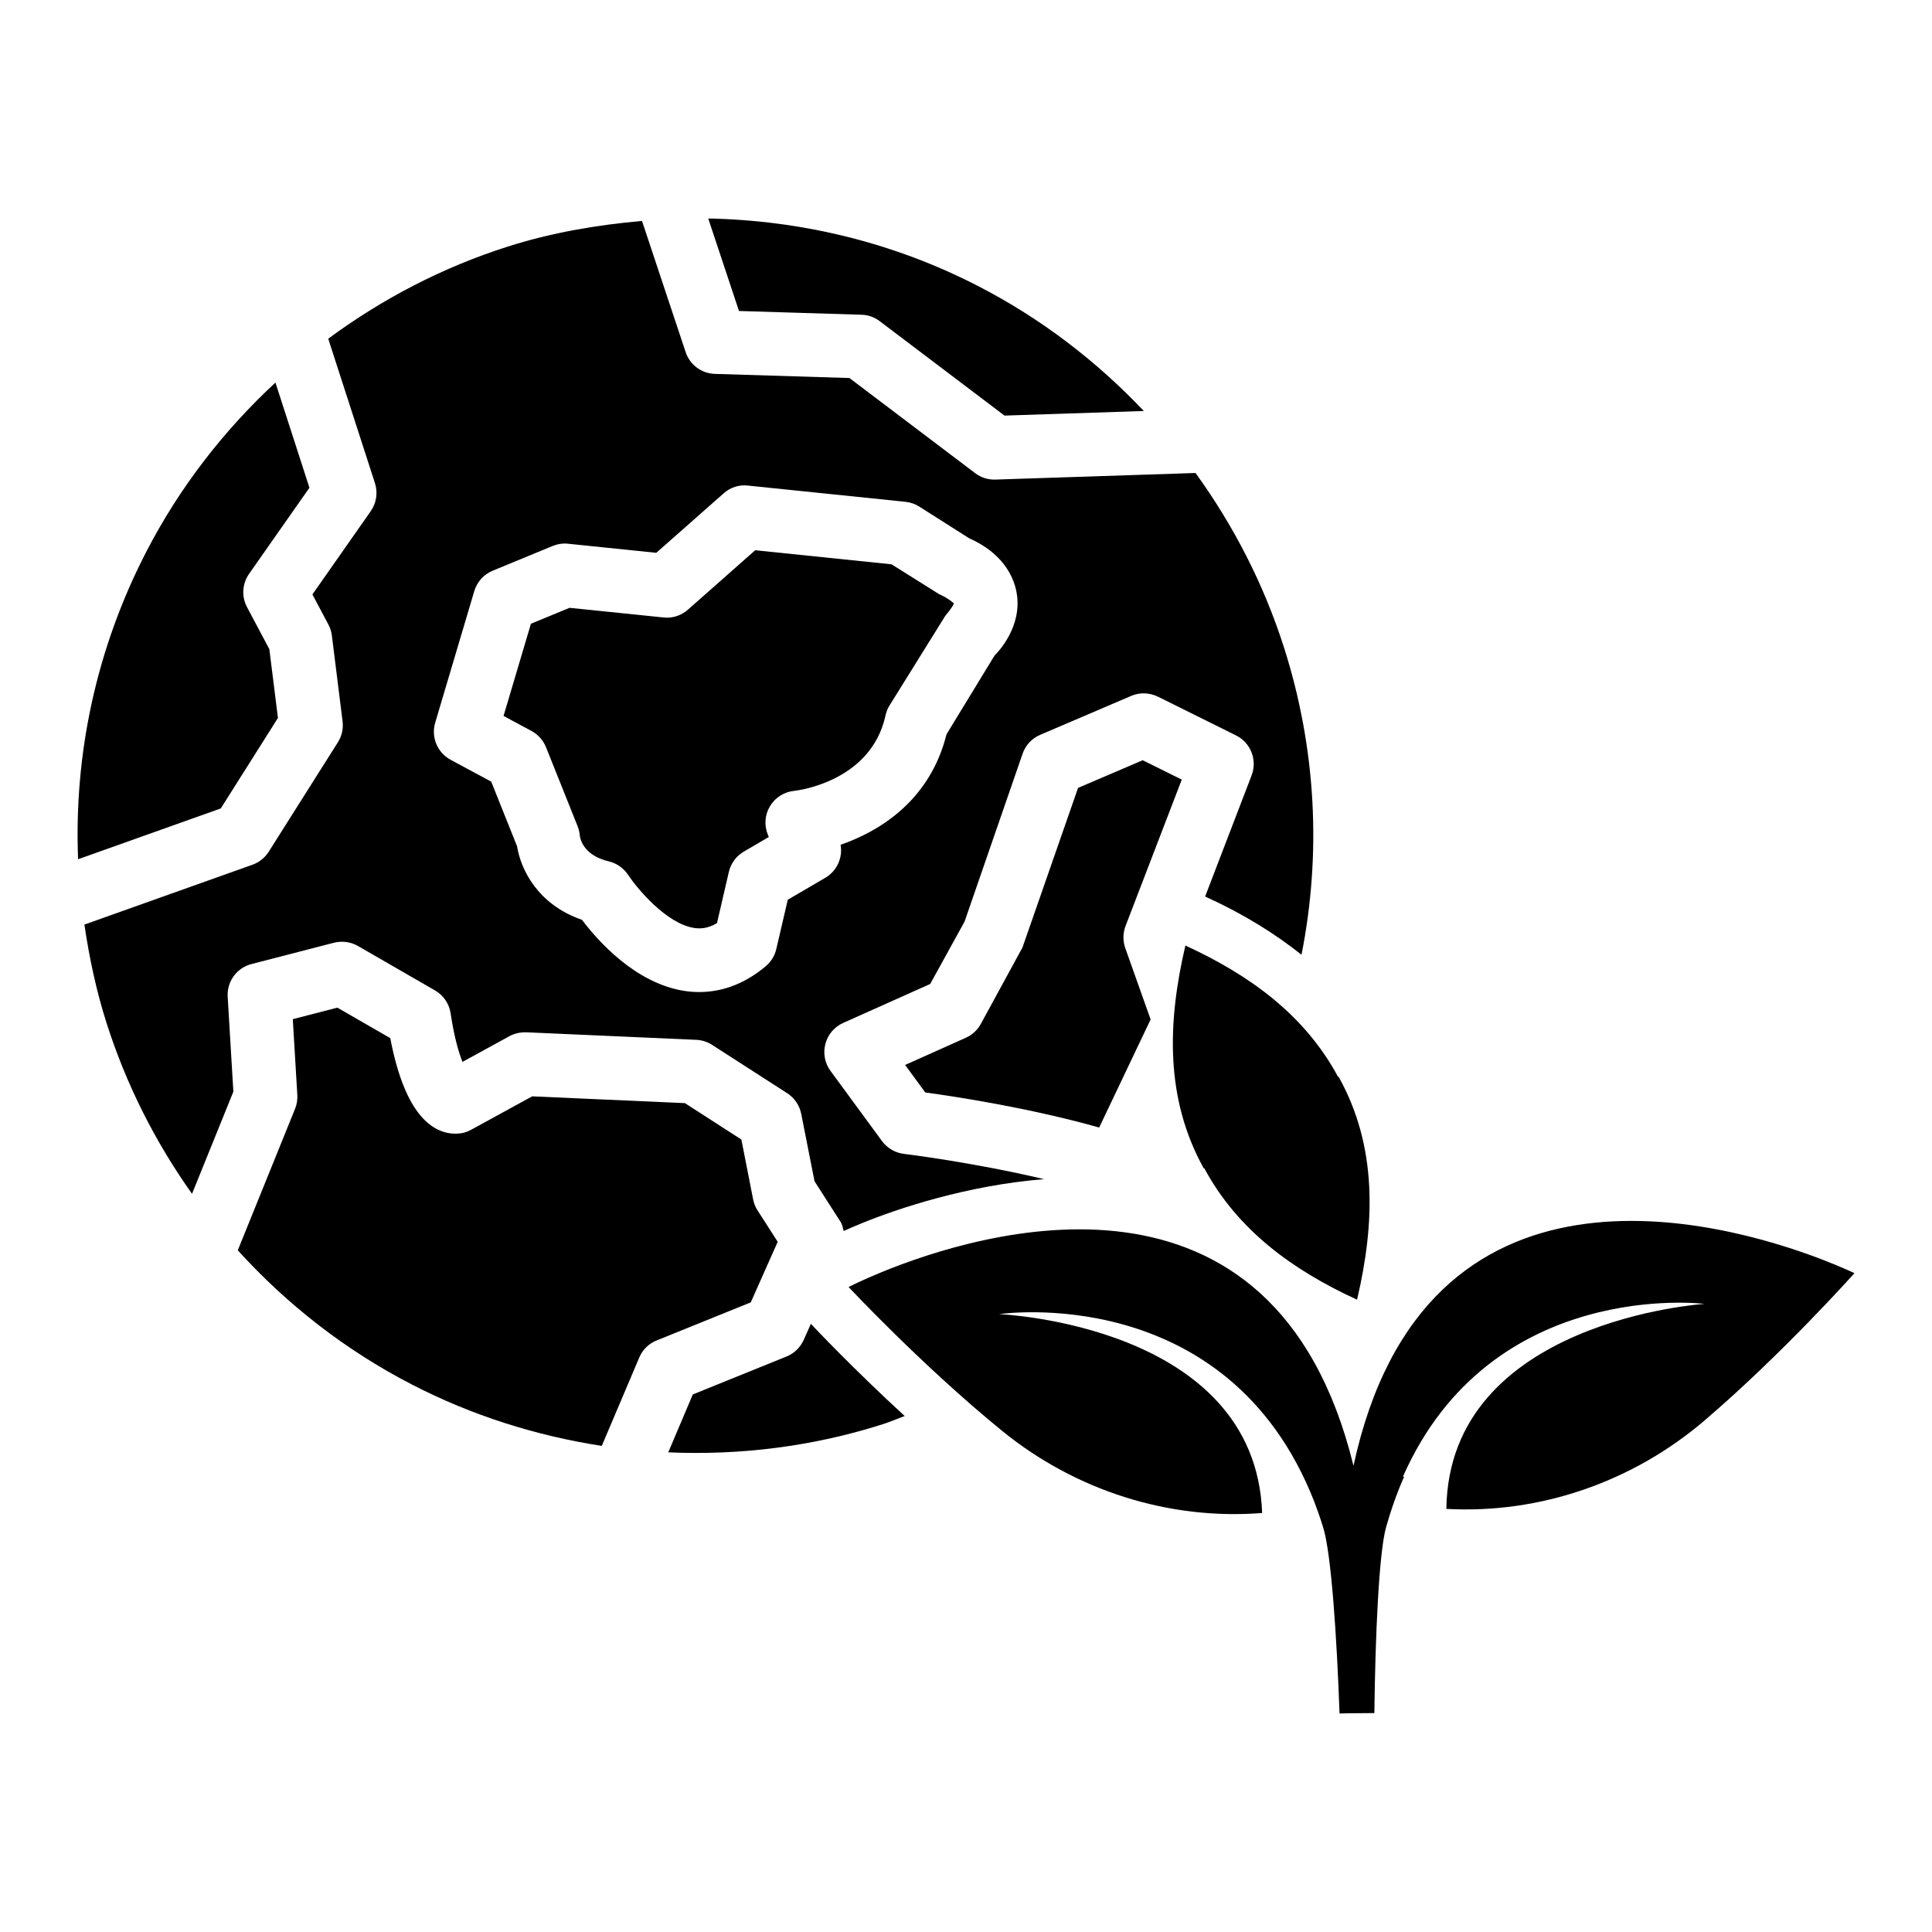
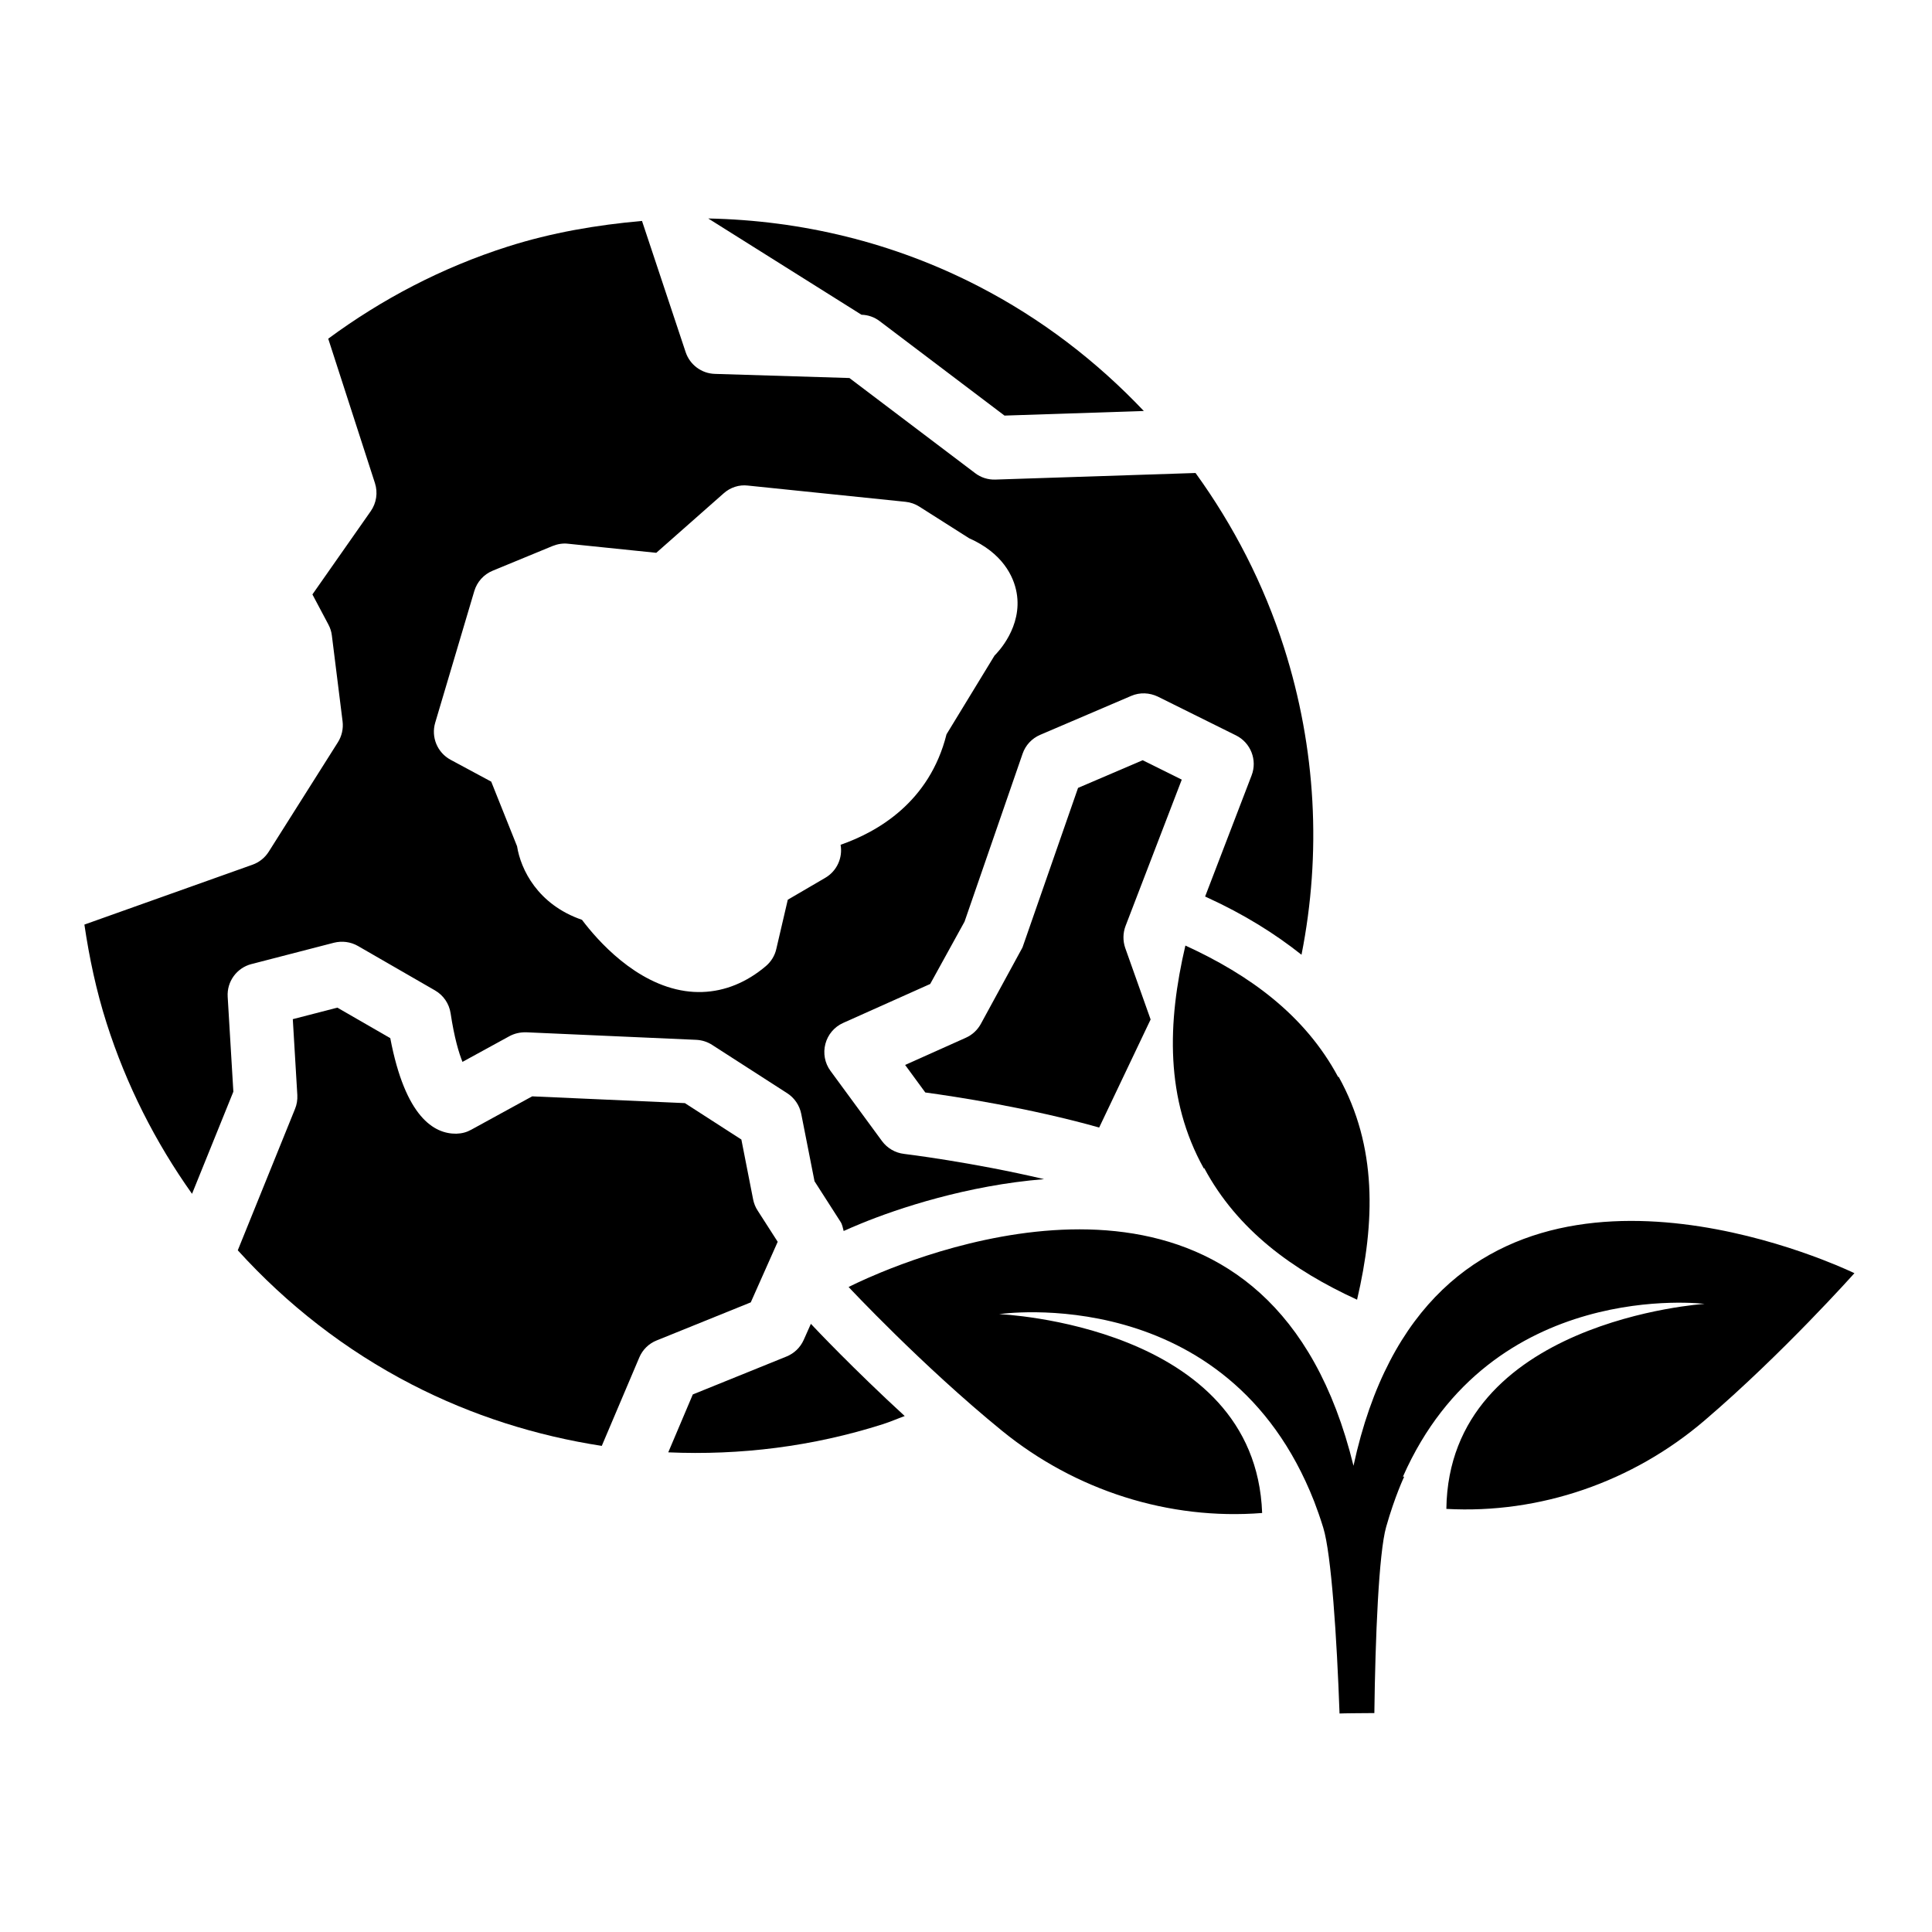
<svg xmlns="http://www.w3.org/2000/svg" fill="#000000" width="800px" height="800px" version="1.1" viewBox="144 144 512 512">
  <g>
    <path d="m458.14 394.58c-4.789 20.48-5.375 40.609 4.883 59.078l0.121-0.078c8.812 16.441 23.5 27.062 40.492 34.852 4.789-20.48 5.379-40.609-4.883-59.082l-0.121 0.082c-8.809-16.445-23.496-27.062-40.492-34.852z" />
    <path d="m346.38 481.45 0.211-0.473 3.508-7.887-5.305-8.262c-0.594-0.887-0.98-1.887-1.199-2.93l-3.125-15.914-14.969-9.645-40.473-1.797-16.168 8.855c-1.191 0.66-2.43 0.996-3.922 1.043-5.887 0.082-13.527-4.359-17.512-25.32l-14.027-8.086-11.805 3.055 1.199 20.121c0.066 1.258-0.133 2.512-0.613 3.668l-15.168 37.465c12.98 14.301 28.426 26.426 46.105 35.551 16.035 8.277 33.031 13.609 50.359 16.281l9.949-23.449c0.875-2.055 2.531-3.684 4.613-4.504l24.922-10.082z" />
-     <path d="m288.7 342.02 8.387 20.973c0.32 0.812 0.512 1.668 0.578 2.539 0.141 1.031 1.168 5.215 7.66 6.738 2.098 0.484 3.941 1.793 5.133 3.59 2.18 3.309 10.086 12.992 17.586 14.07 1.422 0.199 3.41 0.23 5.965-1.297l3.144-13.562c0.516-2.266 1.961-4.207 3.949-5.379l6.656-3.887-0.227-0.5c-1.047-2.477-0.879-5.309 0.508-7.625 1.363-2.316 3.762-3.84 6.441-4.094 0.797-0.086 20.387-2.41 24.203-20.02 0.203-0.949 0.578-1.855 1.09-2.672l14.734-23.684c1.609-1.945 2.191-2.906 2.269-3.336-0.117 0.004-0.953-1.078-3.965-2.453l-12.547-7.875-36.129-3.727-17.828 15.75c-1.754 1.551-4.117 2.344-6.445 2.066l-24.93-2.555-10.227 4.215-7.258 24.434 7.406 3.988c1.746 0.941 3.102 2.465 3.844 4.301z" />
-     <path d="m372.3 227.41c1.77 0.047 3.457 0.641 4.836 1.707l33.07 25.02 36.918-1.219c-12.5-13.188-27.133-24.449-43.766-33.031-22.562-11.656-47.004-17.488-71.668-17.988l8.148 24.516z" />
-     <path d="m217.66 334.26-2.281-18.227-5.918-11.137c-1.492-2.801-1.281-6.199 0.531-8.801l16.012-22.84-9.012-27.871c-13.719 12.734-25.402 27.746-34.246 44.879-13.188 25.551-19.172 53.473-18.051 81.441l37.816-13.461z" />
+     <path d="m372.3 227.41c1.77 0.047 3.457 0.641 4.836 1.707l33.07 25.02 36.918-1.219c-12.5-13.188-27.133-24.449-43.766-33.031-22.562-11.656-47.004-17.488-71.668-17.988z" />
    <path d="m457.18 350.61-10.363-5.141-17.121 7.332-14.727 42.289-11.055 20.289c-0.891 1.605-2.262 2.875-3.934 3.625l-16.113 7.219 5.344 7.293c7.973 1.086 27.473 4.051 46.082 9.293l6.086-12.785 7.547-15.855-5.578-15.703-1.156-3.254c-0.648-1.887-0.621-3.961 0.094-5.832z" />
    <path d="m210.64 399.49 21.875-5.66c2.137-0.527 4.394-0.246 6.328 0.855l20.445 11.789c2.219 1.281 3.738 3.496 4.125 6.039 0.984 6.516 2.188 10.516 3.148 12.898l12.43-6.805c1.367-0.738 2.816-1.059 4.43-1.039l45.105 2c1.484 0.07 2.938 0.527 4.188 1.336l19.914 12.82c1.926 1.246 3.258 3.215 3.707 5.465l3.519 17.855 6.891 10.742c0.488 0.742 0.605 1.609 0.832 2.441 1.336-0.598 2.836-1.25 4.629-1.984 9.797-4.023 28.176-10.125 48.484-11.758-19.07-4.5-36.898-6.664-37.117-6.691-2.34-0.277-4.43-1.504-5.832-3.391l-13.668-18.625c-1.504-2.047-1.988-4.684-1.336-7.141 0.648-2.469 2.375-4.504 4.695-5.543l23.078-10.328 9.102-16.52 15.387-44.512c0.773-2.25 2.461-4.047 4.644-4.988l24.137-10.324c2.301-0.992 4.848-0.863 7.07 0.195l20.727 10.285c3.879 1.938 5.676 6.531 4.109 10.586l-12.32 32.105 0.609 0.277c9.625 4.41 17.816 9.492 24.934 15.148 5.316-26.801 3.894-54.641-4.629-81.395-5.379-16.844-13.383-32.348-23.453-46.273l-53.059 1.746c-1.93 0.062-3.832-0.535-5.356-1.711l-33.309-25.203-35.645-1.094c-3.535-0.098-6.637-2.402-7.758-5.769l-11.566-34.766c-11.969 1.062-23.918 3.078-35.645 6.82-17.352 5.535-33.27 13.883-47.508 24.387l12.383 38.285c0.812 2.519 0.391 5.273-1.129 7.441l-15.445 22.047 4.223 7.957c0.488 0.902 0.805 1.895 0.93 2.914l2.84 22.766c0.238 1.934-0.203 3.902-1.246 5.551l-18.32 28.992c-1.008 1.598-2.523 2.812-4.293 3.445l-44.562 15.871c1.297 8.773 3.137 17.516 5.887 26.129 5.234 16.41 12.941 31.57 22.637 45.219l10.953-27.066-1.504-25.152c-0.246-4.031 2.394-7.66 6.305-8.672zm59.051-98.844c0.723-2.438 2.508-4.426 4.867-5.398l15.91-6.562c1.305-0.512 2.695-0.758 4.078-0.59l23.371 2.406 17.852-15.754c1.738-1.562 4.094-2.356 6.434-2.066l41.754 4.301c1.301 0.133 2.562 0.566 3.668 1.273l13.199 8.383c8.816 3.898 11.816 10.055 12.59 14.434 1.609 9.062-5.07 15.895-5.848 16.648l-12.73 20.875c-4.488 17.938-18.223 25.855-28.074 29.281 0.605 3.406-0.953 6.941-4.051 8.75l-9.941 5.809-3.043 13.051c-0.391 1.766-1.375 3.352-2.75 4.527-5.113 4.344-10.879 6.684-16.867 6.875-1.496 0.047-3.004-0.031-4.519-0.254-13.156-1.922-23.254-13.418-27.359-18.871-11.742-4.039-16.234-13.375-17.207-19.5l-6.848-17.125-10.762-5.789c-3.523-1.902-5.219-6.004-4.082-9.832z" />
    <path d="m358.89 494.83-1.902 4.269c-0.902 2.008-2.523 3.566-4.547 4.387l-24.84 10.055-6.504 15.344c19.031 0.828 38.242-1.52 56.91-7.473 1.961-0.625 3.82-1.453 5.75-2.148-13.531-12.426-23.688-23.172-24.867-24.434z" />
    <path d="m626.73 477.73c-26.453-10.145-105.24-32.262-124.04 54.715-21.035-85.914-99.023-62.008-125.18-51.262-5.418 2.227-8.617 3.891-8.617 3.891s19.441 20.816 40.621 38.074c19.484 15.879 44.277 23.766 68.969 21.812-1.824-49.953-69.688-52.699-69.688-52.699s60.473-9.031 83.48 49.652c0.746 1.941 1.578 4.277 2.402 6.945 2.141 6.922 3.609 29.305 4.316 49.242l0.062-0.004c0.043-0.055 8.66-0.109 8.66-0.109h0.504c0.246-19.906 1.172-42.449 3.125-49.328 2.316-8.168 4.781-13.328 4.781-13.328l-0.332 0.004c23.336-52.871 79.93-45.793 79.93-45.793s-67.781 4.348-68.422 54.332c24.73 1.367 49.332-7.102 68.434-23.438 20.766-17.754 39.707-39.027 39.707-39.027-0.004 0.004-3.238-1.582-8.711-3.68z" />
  </g>
</svg>